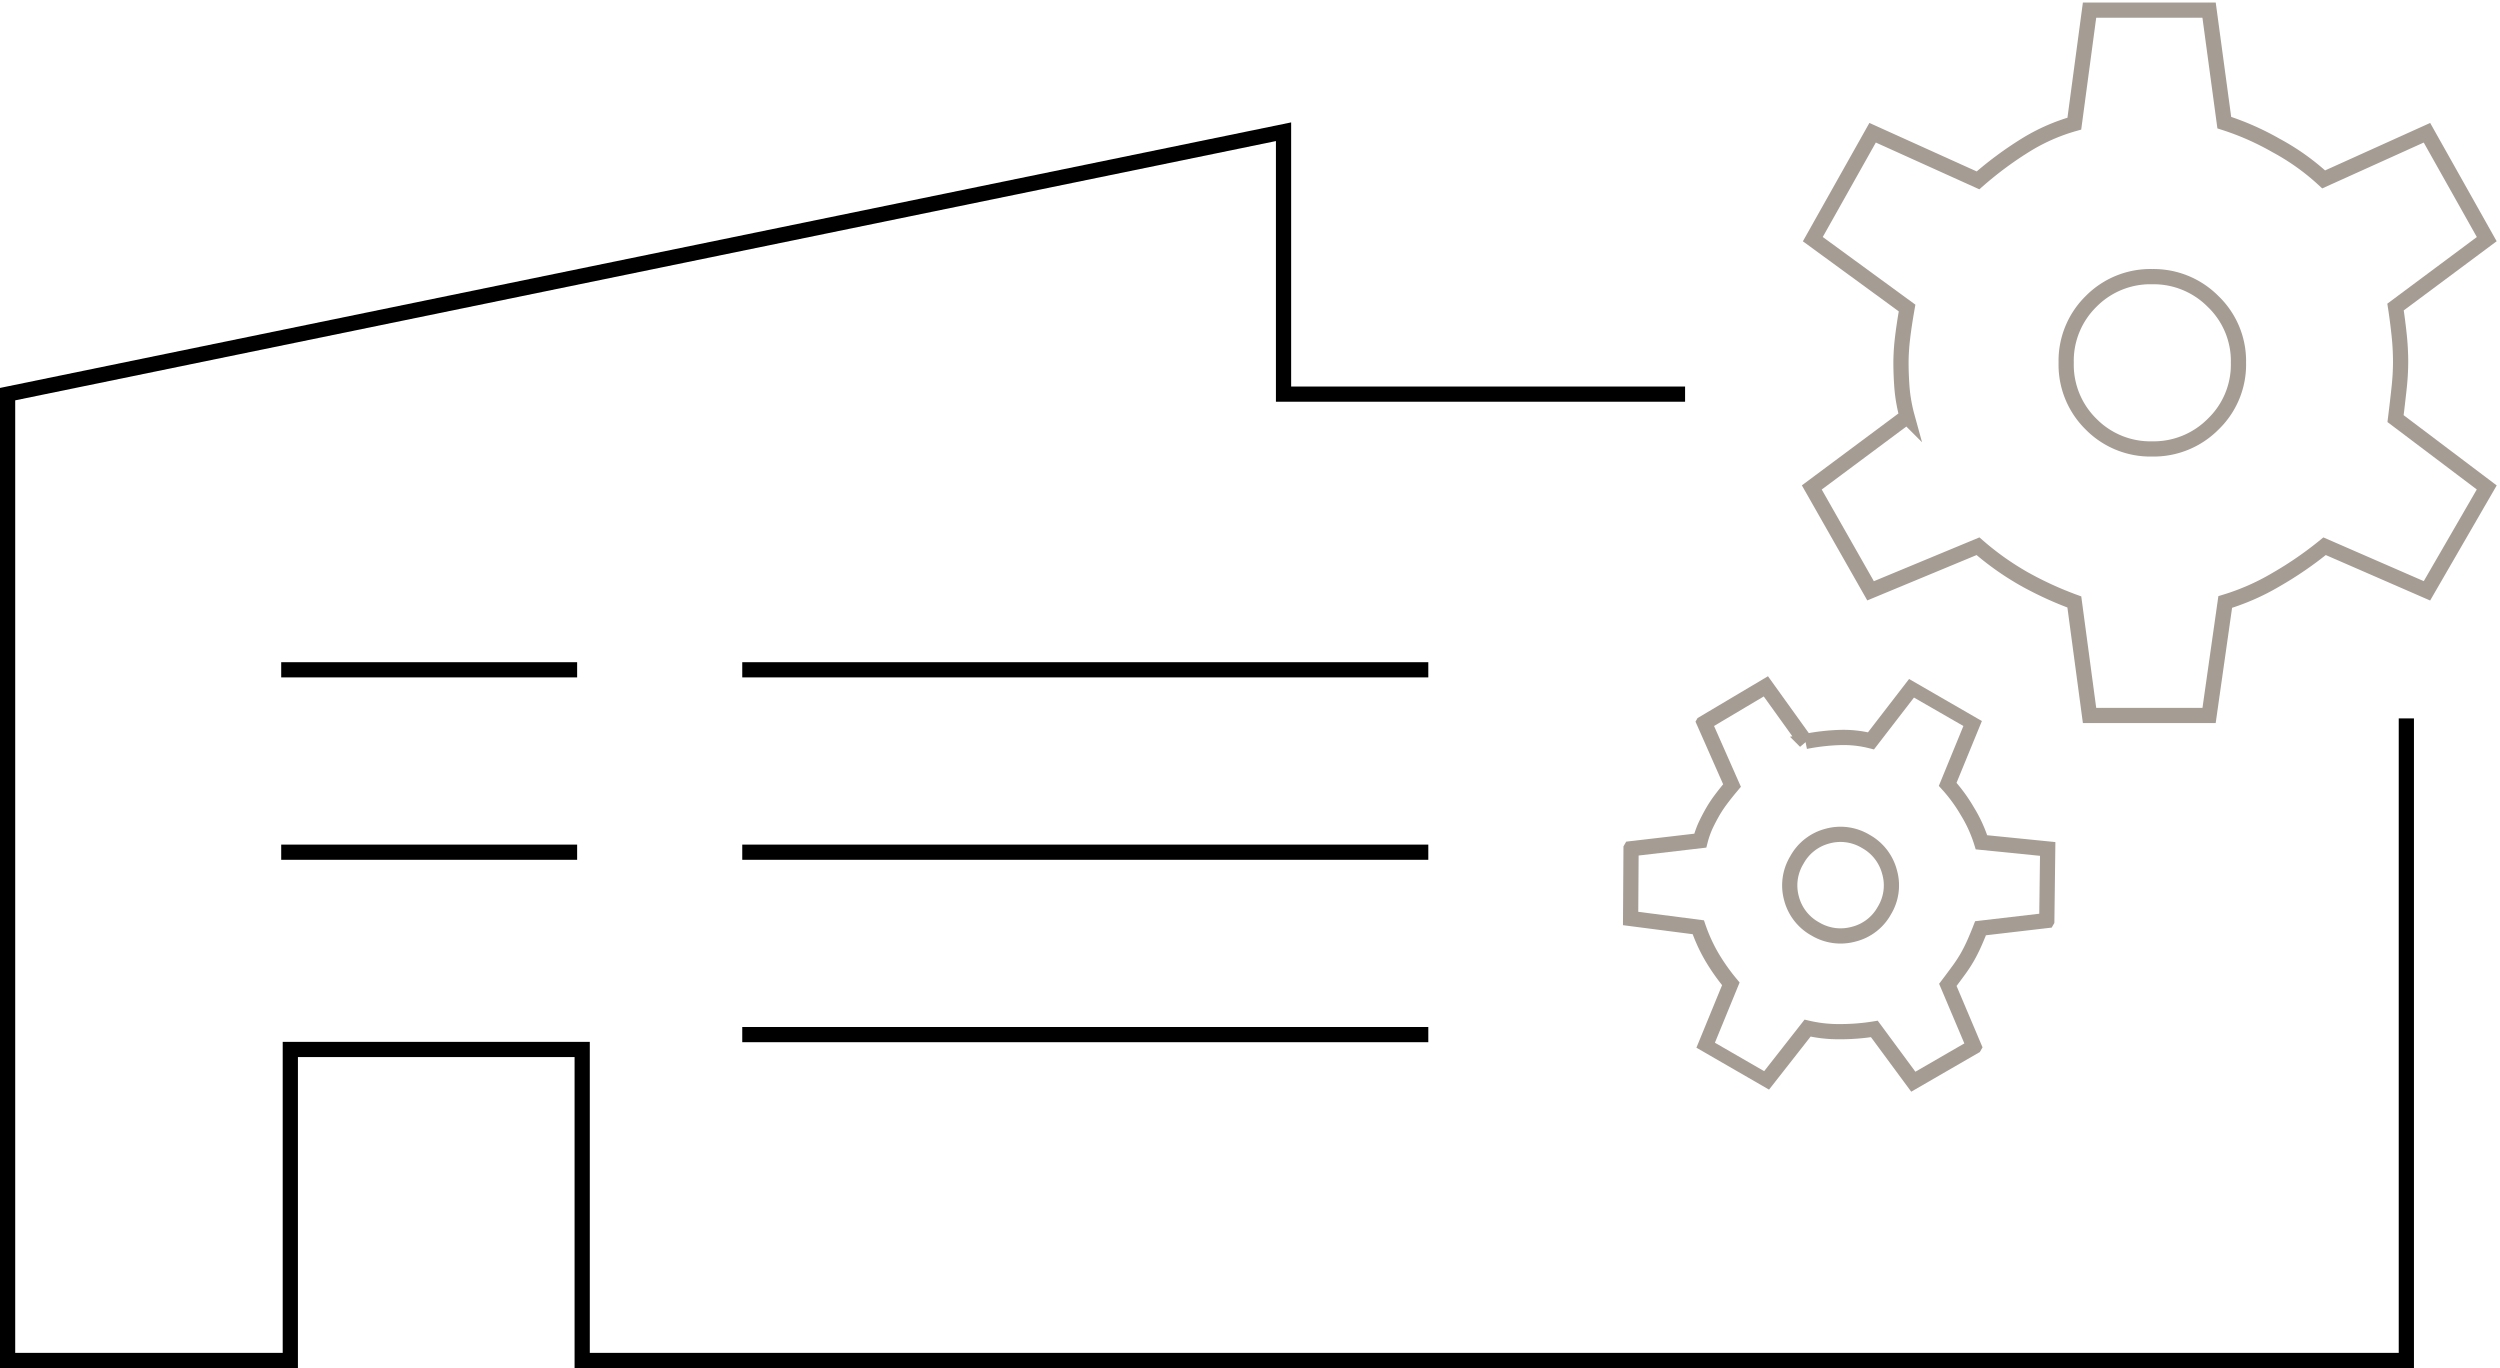
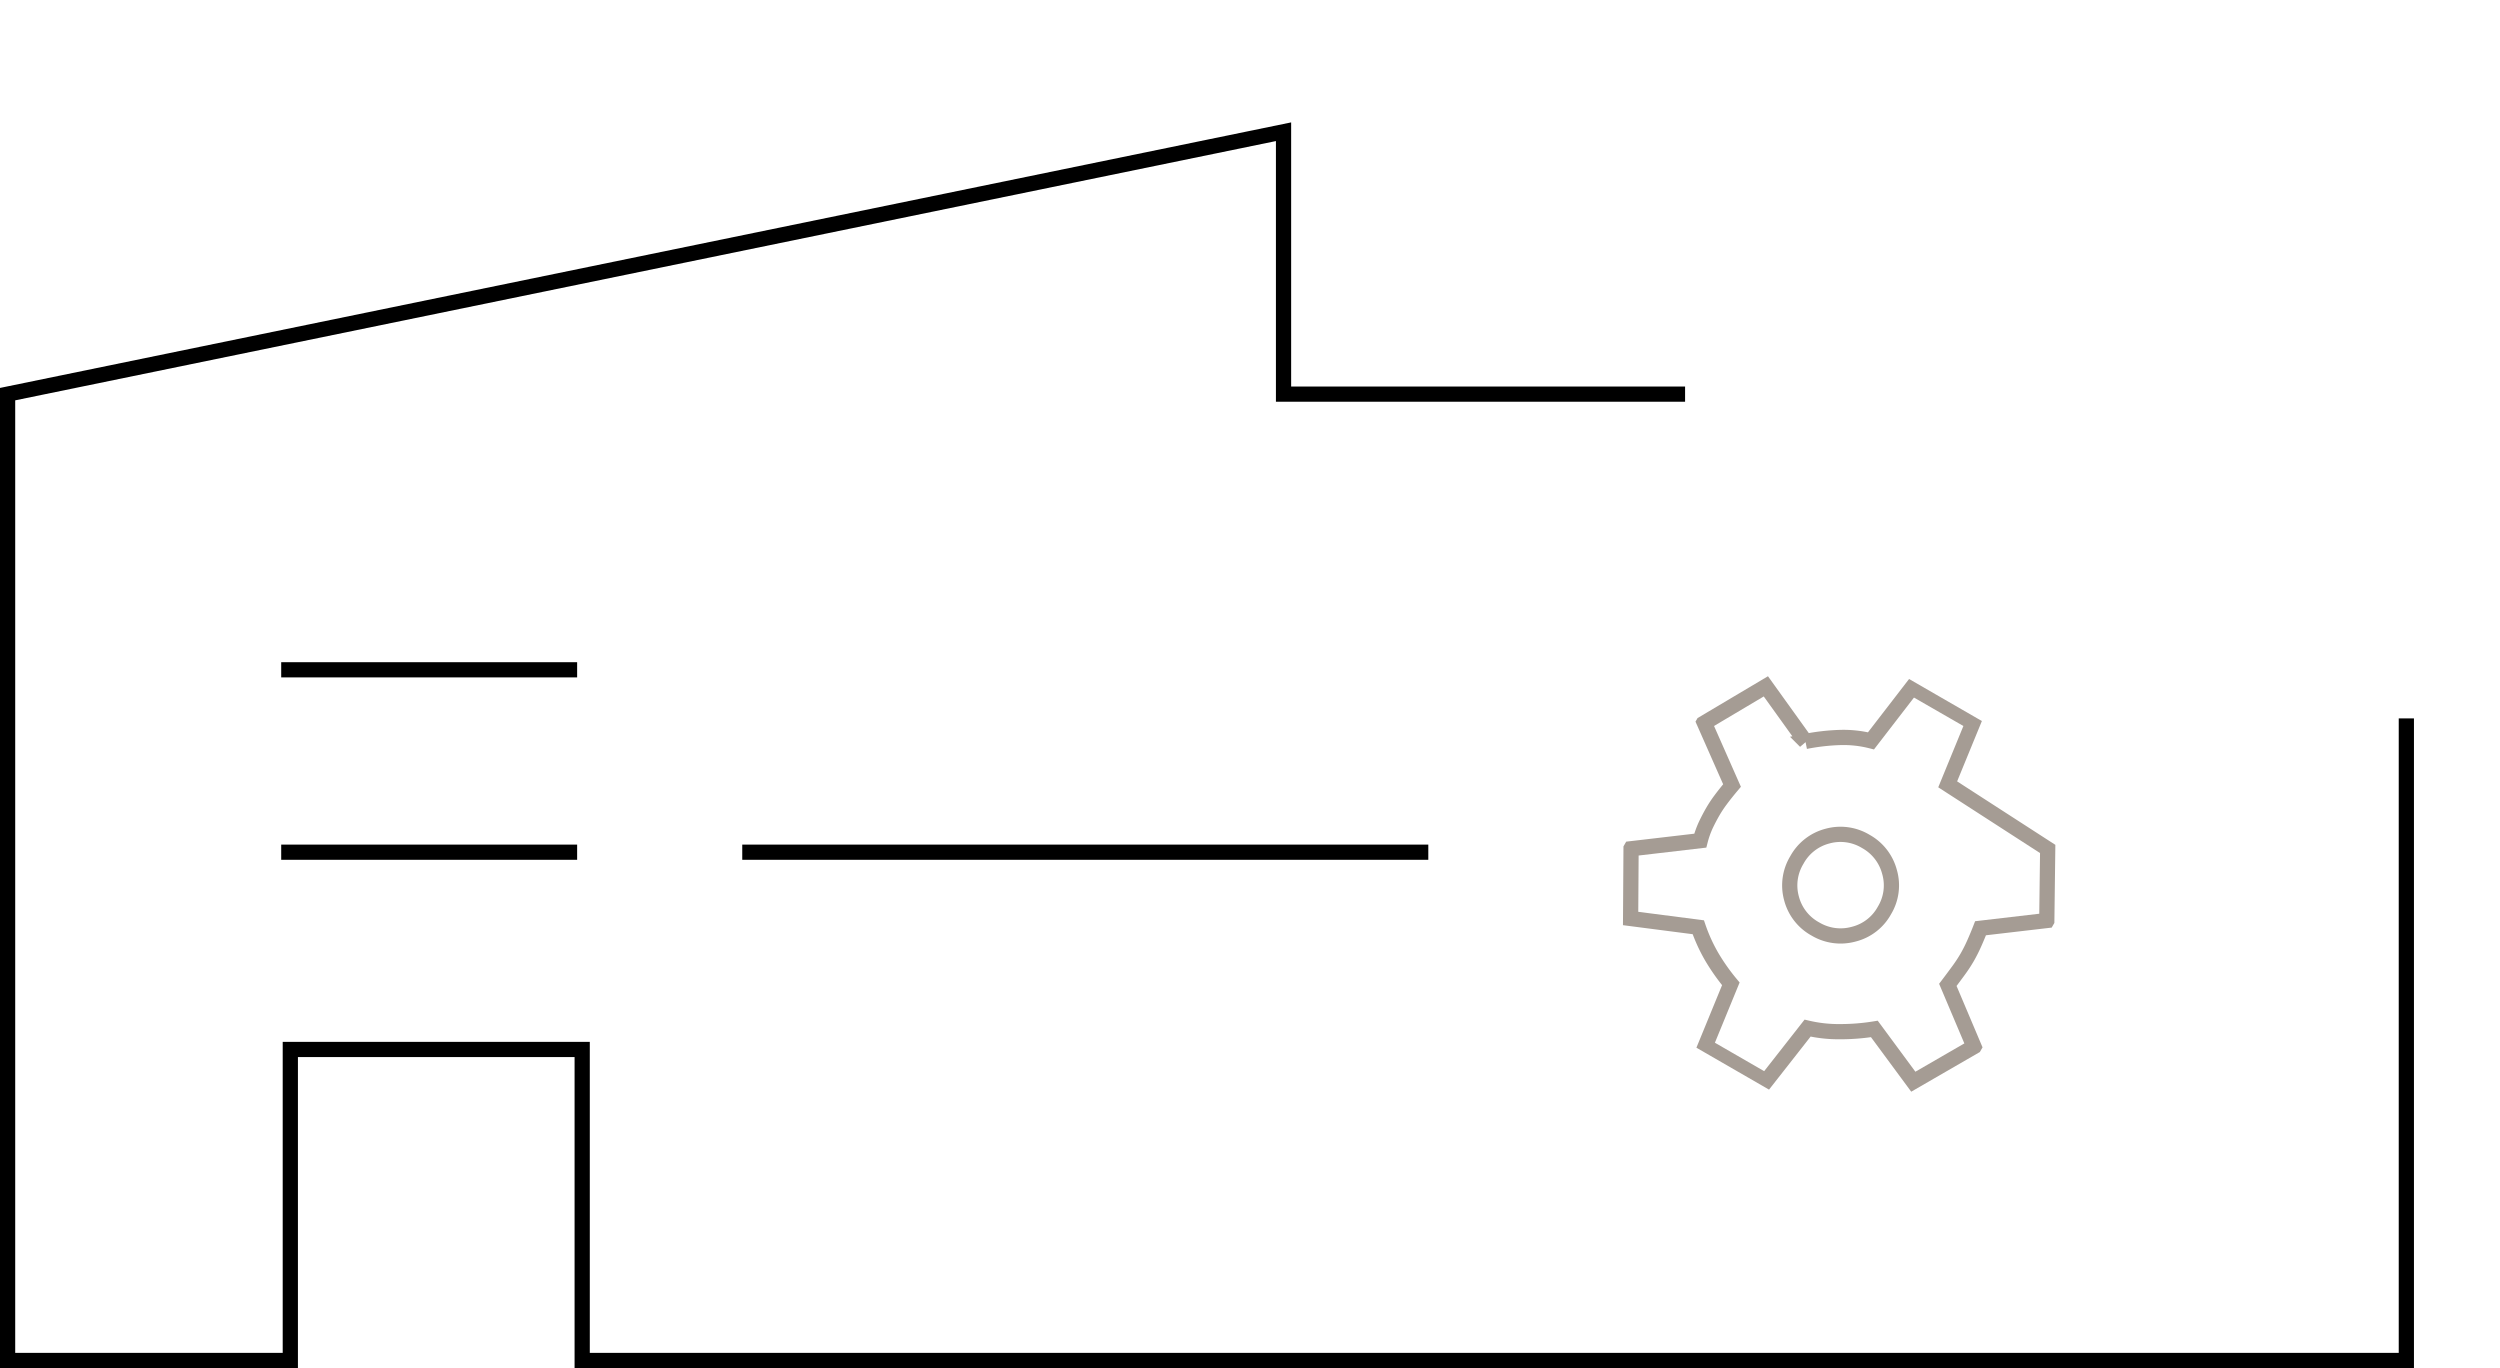
<svg xmlns="http://www.w3.org/2000/svg" width="164.277" height="89.904" viewBox="0 0 164.277 89.904">
  <defs>
    <clipPath id="clip-path">
-       <rect id="Rechteck_247" data-name="Rechteck 247" width="46.091" height="47.68" fill="none" stroke="#a59c94" stroke-width="1" />
-     </clipPath>
+       </clipPath>
    <clipPath id="clip-path-2">
      <rect id="Rechteck_247-2" data-name="Rechteck 247" width="27.037" height="27.969" fill="none" stroke="#a59c94" stroke-width="1" />
    </clipPath>
  </defs>
  <g id="icon-firma" transform="translate(-175.723 -4128.454)">
    <path id="Pfad_155" data-name="Pfad 155" d="M6539.451,4141.378h-26.386v-17.243l-83.843,17.243v63.5H6447.8v-20.438h19.179v20.438h119.867v-42.191" transform="translate(-6253 12.975)" fill="none" stroke="#000" stroke-width="1" />
    <g id="Gruppe_234" data-name="Gruppe 234" transform="translate(269.578 4172.466) rotate(90)">
      <path id="Pfad_156" data-name="Pfad 156" d="M0,0V45.081" transform="translate(11.987)" fill="none" stroke="#000" stroke-width="1" />
-       <path id="Pfad_161" data-name="Pfad 161" d="M0,0V45.081" fill="none" stroke="#000" stroke-width="1" />
-       <path id="Pfad_159" data-name="Pfad 159" d="M0,0V45.081" transform="translate(23.973)" fill="none" stroke="#000" stroke-width="1" />
    </g>
    <g id="Gruppe_239" data-name="Gruppe 239" transform="translate(213.647 4172.466) rotate(90)">
      <path id="Pfad_156-2" data-name="Pfad 156" d="M0,0V19.446" transform="translate(11.987)" fill="none" stroke="#000" stroke-width="1" />
      <path id="Pfad_161-2" data-name="Pfad 161" d="M0,0V19.446" fill="none" stroke="#000" stroke-width="1" />
    </g>
    <g id="Gruppe_237" data-name="Gruppe 237" transform="translate(340 4176.134) rotate(180)">
      <g id="Gruppe_236" data-name="Gruppe 236" transform="translate(0 0)" clip-path="url(#clip-path)">
        <path id="Pfad_162" data-name="Pfad 162" d="M18.246,46.348l-1-7.392a17.841,17.841,0,0,1-3.4-1.5,15.317,15.317,0,0,1-3.13-2.231L3.929,38.291,0,31.3l5.993-4.462q-.134-.865-.233-1.8a16.9,16.9,0,0,1-.1-1.8,16.329,16.329,0,0,1,.1-1.731q.1-.933.233-2L0,14.983,3.929,8.191l6.726,2.93a23.821,23.821,0,0,1,3.2-2.2,15.255,15.255,0,0,1,3.33-1.465L18.246,0H26.1l1,7.458a22.984,22.984,0,0,1,3.33,1.532,18.558,18.558,0,0,1,3,2.131l7.059-2.93,3.862,6.792-6.26,4.661a10.362,10.362,0,0,1,.333,1.865q.066.865.067,1.665a14,14,0,0,1-.1,1.6q-.1.865-.3,2L44.284,31.3l-3.929,6.992-6.926-3.13a23.679,23.679,0,0,1-3.1,2.3A12.614,12.614,0,0,1,27.1,38.89l-1,7.458Z" transform="translate(0.871 0.666)" fill="none" stroke="#a59c94" stroke-miterlimit="10" stroke-width="1" />
        <path id="Pfad_163" data-name="Pfad 163" d="M5.66,11.321A5.472,5.472,0,0,0,9.689,9.689,5.472,5.472,0,0,0,11.321,5.66,5.472,5.472,0,0,0,9.689,1.632,5.472,5.472,0,0,0,5.66,0a5.5,5.5,0,0,0-4,1.632A5.42,5.42,0,0,0,0,5.66,5.42,5.42,0,0,0,1.665,9.689,5.5,5.5,0,0,0,5.66,11.321Z" transform="translate(17.186 18.18)" fill="none" stroke="#a59c94" stroke-miterlimit="10" stroke-width="1" />
      </g>
    </g>
    <g id="Gruppe_238" data-name="Gruppe 238" transform="translate(301.287 4205.435) rotate(-150)">
      <g id="Gruppe_236-2" data-name="Gruppe 236" transform="translate(0 0)" clip-path="url(#clip-path-2)">
-         <path id="Pfad_162-2" data-name="Pfad 162" d="M10.7,27.188l-.586-4.336a10.466,10.466,0,0,1-1.992-.879,8.985,8.985,0,0,1-1.836-1.309L2.3,22.461,0,18.359l3.516-2.617q-.079-.507-.137-1.055a9.913,9.913,0,0,1-.059-1.055,9.579,9.579,0,0,1,.059-1.016q.059-.547.137-1.172L0,8.789,2.3,4.8,6.25,6.523A13.973,13.973,0,0,1,8.125,5.234a8.949,8.949,0,0,1,1.953-.859L10.7,0h4.609L15.9,4.375a13.482,13.482,0,0,1,1.953.9,10.886,10.886,0,0,1,1.758,1.25L23.75,4.8l2.266,3.984-3.672,2.734a6.078,6.078,0,0,1,.2,1.094q.039.507.039.977a8.214,8.214,0,0,1-.059.938q-.059.507-.176,1.172l3.633,2.656-2.3,4.1-4.063-1.836a13.89,13.89,0,0,1-1.816,1.348,7.4,7.4,0,0,1-1.895.84l-.586,4.375Z" transform="translate(0.511 0.391)" fill="none" stroke="#a59c94" stroke-miterlimit="10" stroke-width="1" />
+         <path id="Pfad_162-2" data-name="Pfad 162" d="M10.7,27.188l-.586-4.336L2.3,22.461,0,18.359l3.516-2.617q-.079-.507-.137-1.055a9.913,9.913,0,0,1-.059-1.055,9.579,9.579,0,0,1,.059-1.016q.059-.547.137-1.172L0,8.789,2.3,4.8,6.25,6.523A13.973,13.973,0,0,1,8.125,5.234a8.949,8.949,0,0,1,1.953-.859L10.7,0h4.609L15.9,4.375a13.482,13.482,0,0,1,1.953.9,10.886,10.886,0,0,1,1.758,1.25L23.75,4.8l2.266,3.984-3.672,2.734a6.078,6.078,0,0,1,.2,1.094q.039.507.039.977a8.214,8.214,0,0,1-.059.938q-.059.507-.176,1.172l3.633,2.656-2.3,4.1-4.063-1.836a13.89,13.89,0,0,1-1.816,1.348,7.4,7.4,0,0,1-1.895.84l-.586,4.375Z" transform="translate(0.511 0.391)" fill="none" stroke="#a59c94" stroke-miterlimit="10" stroke-width="1" />
        <path id="Pfad_163-2" data-name="Pfad 163" d="M3.32,6.641a3.21,3.21,0,0,0,2.363-.957A3.21,3.21,0,0,0,6.641,3.32,3.21,3.21,0,0,0,5.684.957,3.21,3.21,0,0,0,3.32,0,3.227,3.227,0,0,0,.977.957,3.179,3.179,0,0,0,0,3.32,3.179,3.179,0,0,0,.977,5.684,3.227,3.227,0,0,0,3.32,6.641Z" transform="translate(10.081 10.664)" fill="none" stroke="#a59c94" stroke-miterlimit="10" stroke-width="1" />
      </g>
    </g>
  </g>
</svg>